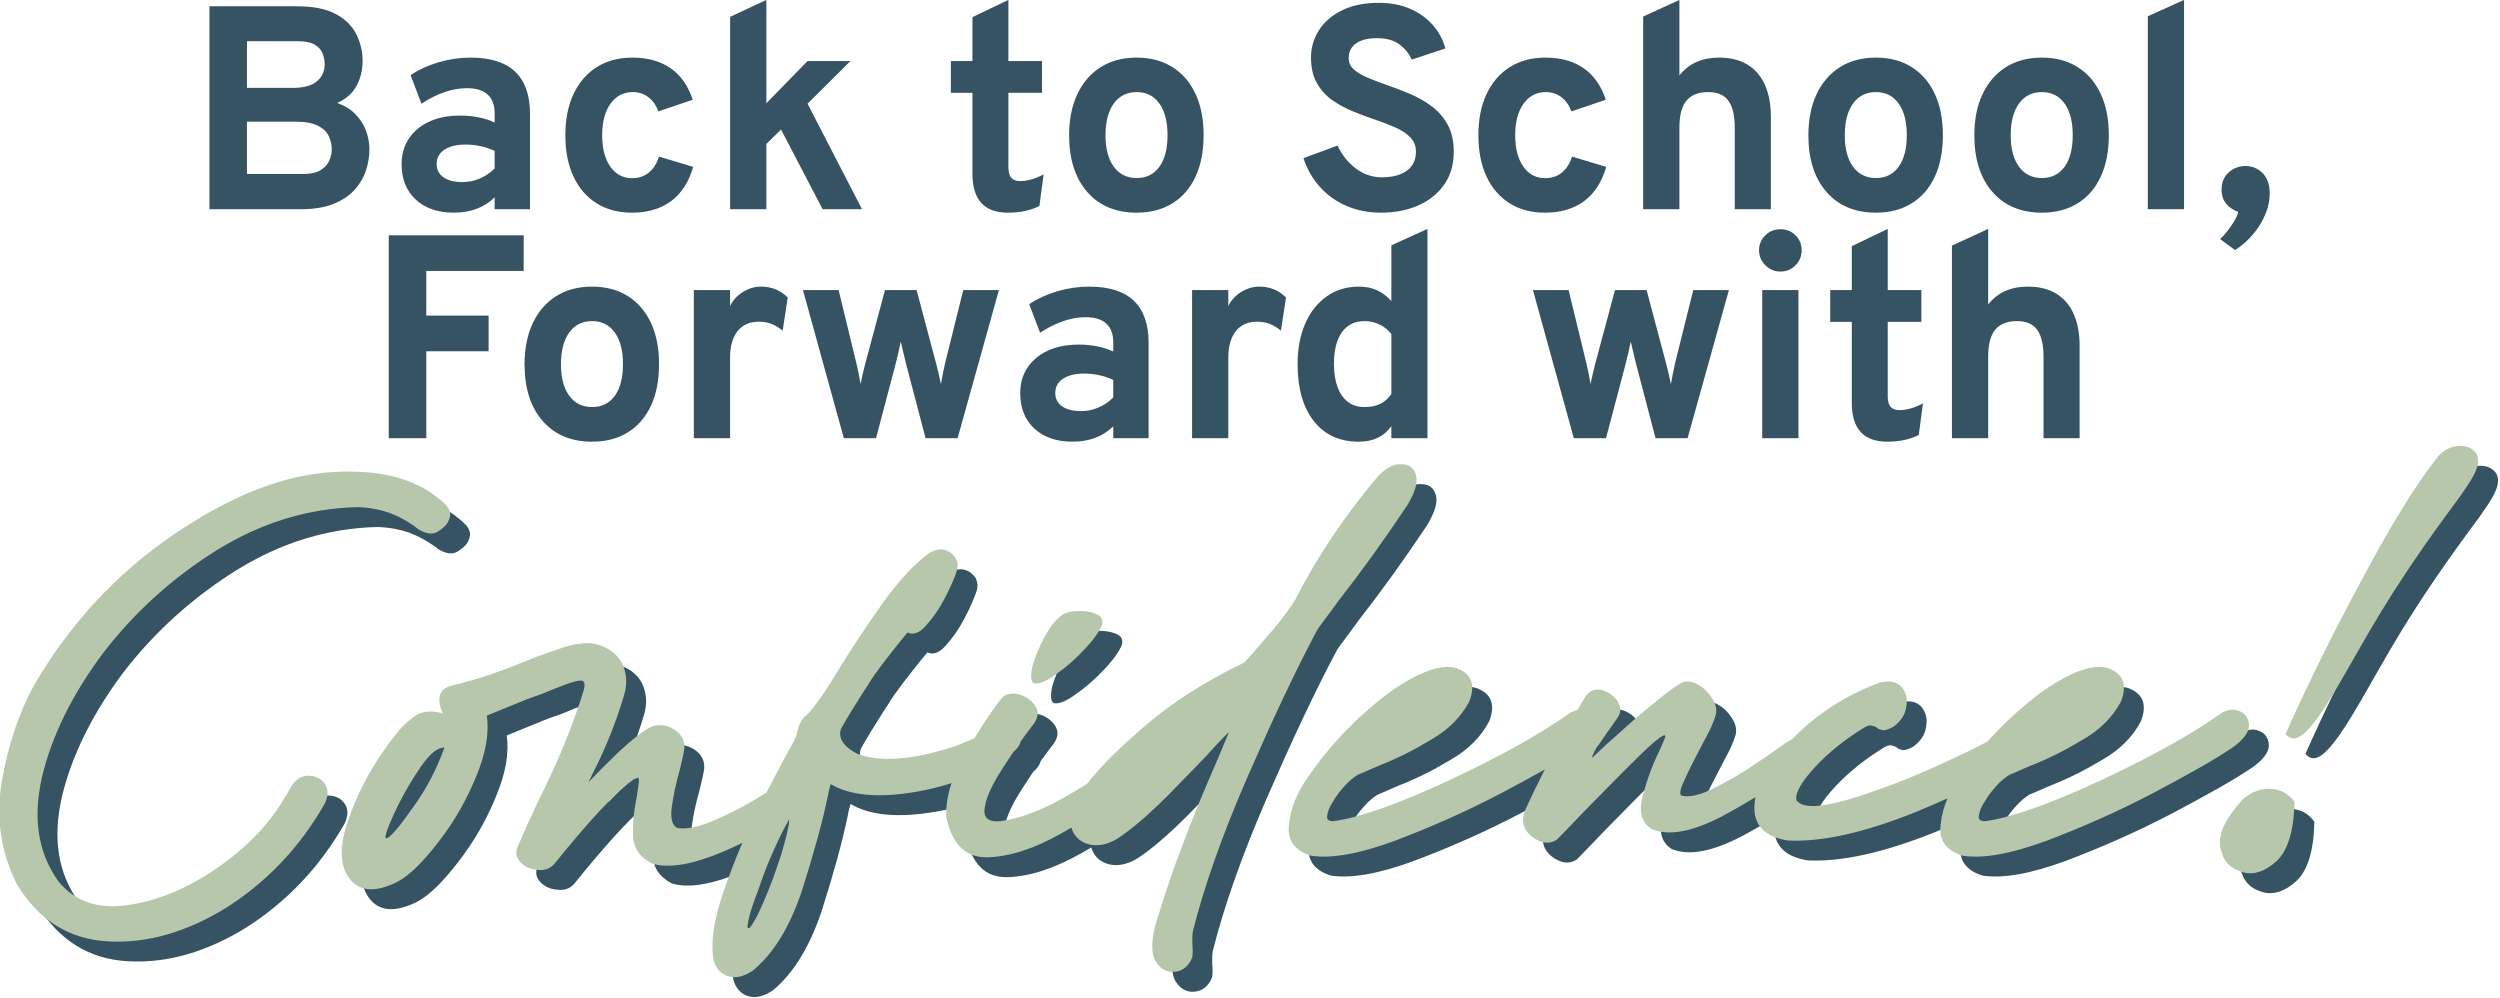
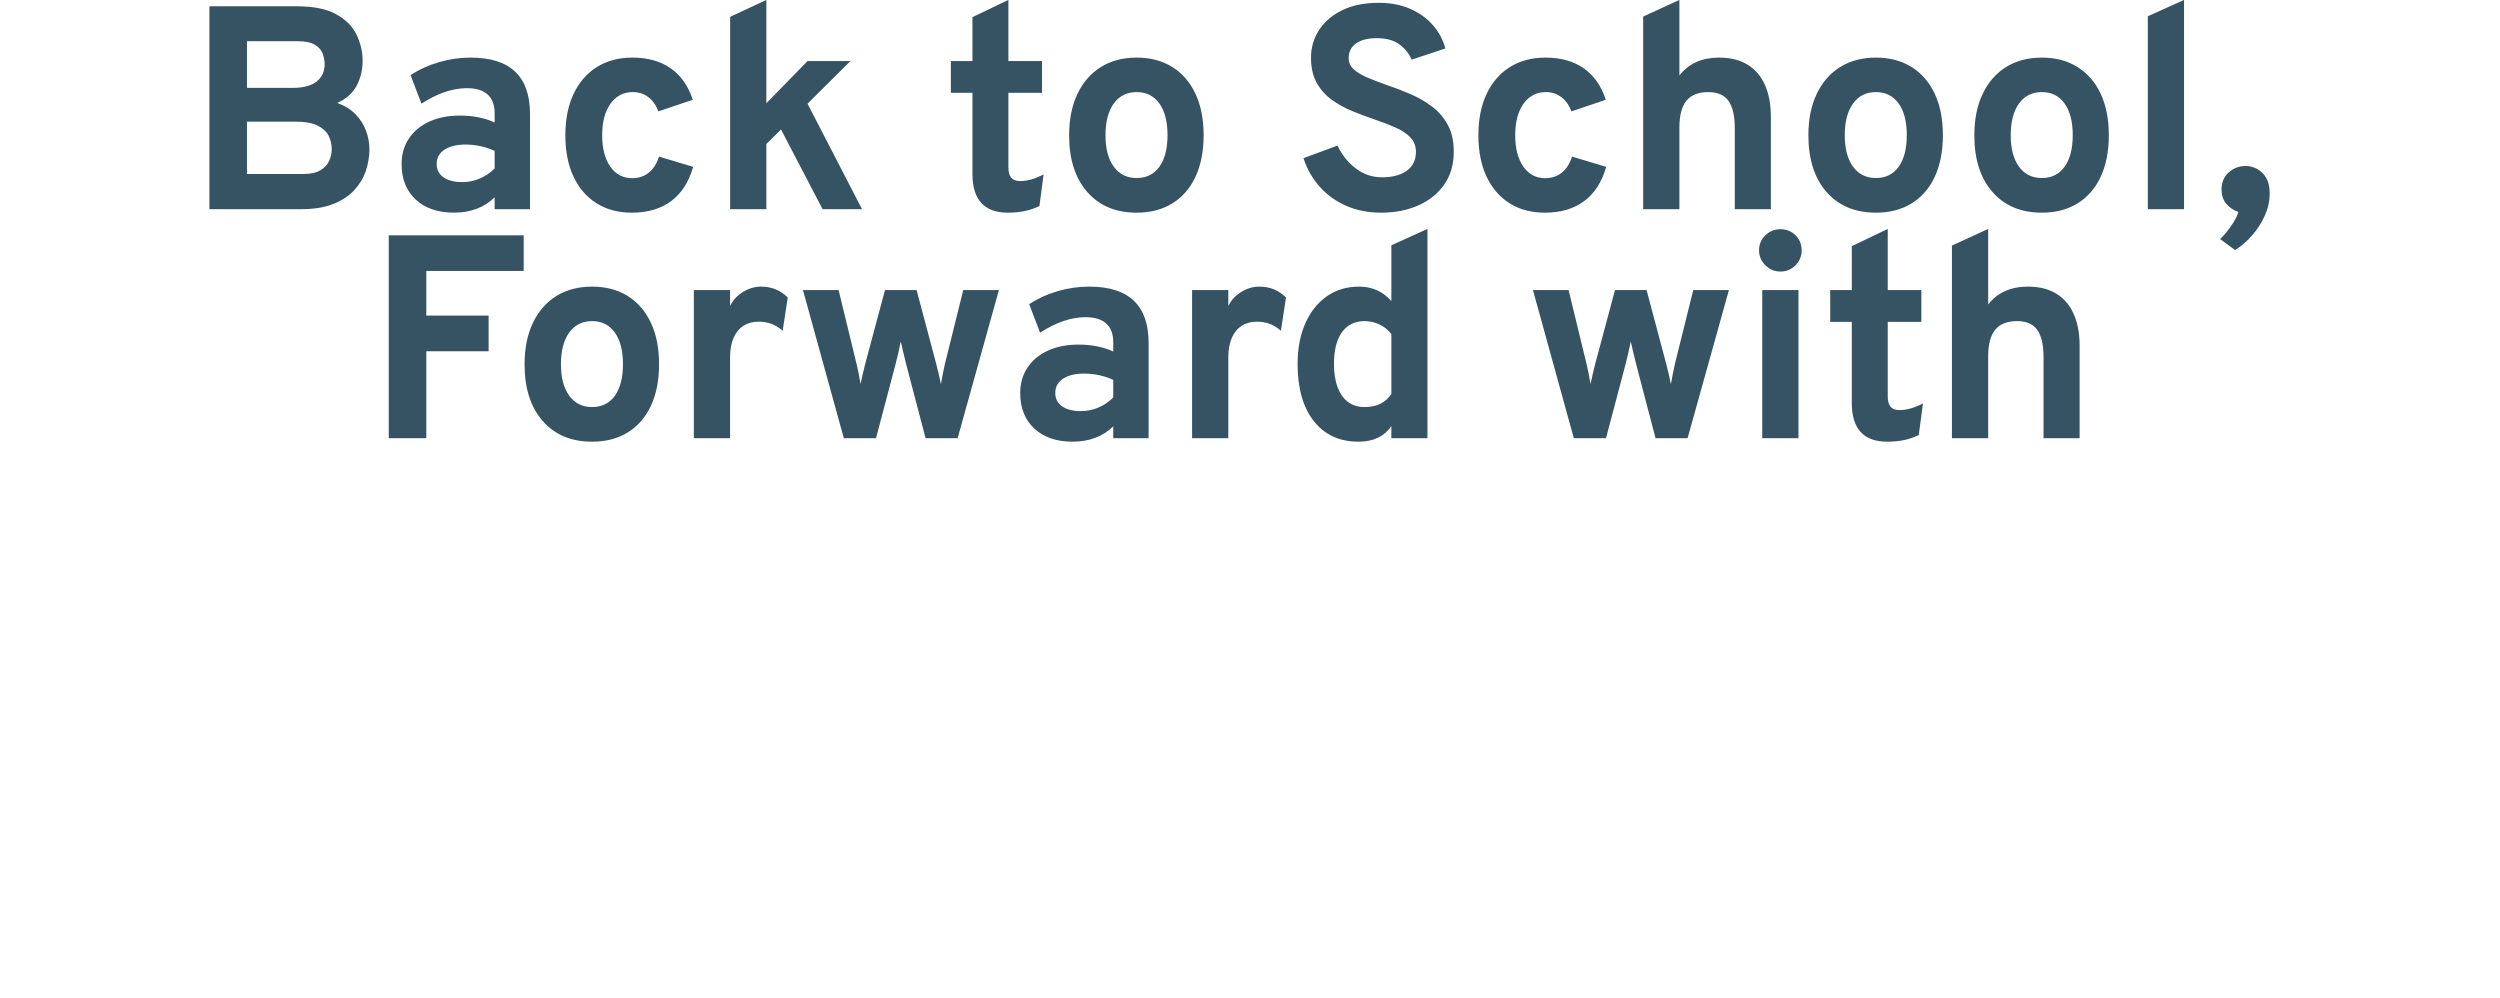
<svg xmlns="http://www.w3.org/2000/svg" width="100%" height="100%" viewBox="0 0 884 353" version="1.1" xml:space="preserve" style="fill-rule:evenodd;clip-rule:evenodd;stroke-linejoin:round;stroke-miterlimit:2;">
  <g transform="matrix(1,0,0,1,-155.01,-164.131)">
    <g transform="matrix(1.757,0,0,1.757,-709.818,-661.864)">
      <g transform="matrix(1,0,0,1,47.414,44.087)">
        <path d="M486.951,468.13L486.951,427.297L504.568,427.297C507.893,427.297 510.518,427.827 512.443,428.886C514.368,429.946 515.738,431.317 516.555,432.999C517.372,434.681 517.78,436.436 517.78,438.263C517.78,440.091 517.381,441.759 516.584,443.266C515.787,444.773 514.484,445.934 512.676,446.751C514.154,447.276 515.374,448.029 516.336,449.011C517.299,449.993 518.009,451.102 518.465,452.336C518.922,453.571 519.151,454.82 519.151,456.084C519.151,457.523 518.913,458.957 518.436,460.386C517.96,461.816 517.187,463.113 516.118,464.28C515.048,465.447 513.634,466.38 511.874,467.08C510.114,467.78 507.951,468.13 505.384,468.13L486.951,468.13ZM494.505,443.718L503.634,443.718C505.851,443.718 507.489,443.285 508.549,442.42C509.609,441.554 510.138,440.402 510.138,438.963C510.138,438.225 510.002,437.5 509.73,436.791C509.458,436.081 508.933,435.493 508.155,435.026C507.377,434.559 506.23,434.326 504.713,434.326L494.505,434.326L494.505,443.718ZM494.505,461.043L505.88,461.043C507.338,461.043 508.481,460.79 509.307,460.284C510.134,459.779 510.717,459.142 511.057,458.374C511.397,457.606 511.568,456.843 511.568,456.084C511.568,455.151 511.368,454.261 510.97,453.416C510.571,452.57 509.842,451.875 508.782,451.33C507.722,450.786 506.191,450.513 504.188,450.513L494.505,450.513L494.505,461.043ZM536.184,468.83C532.937,468.83 530.365,467.95 528.47,466.191C526.574,464.431 525.626,462.044 525.626,459.03C525.626,457.086 526.117,455.379 527.099,453.911C528.081,452.443 529.452,451.306 531.211,450.499C532.971,449.692 535.027,449.288 537.38,449.288C538.683,449.288 539.942,449.41 541.157,449.653C542.372,449.896 543.437,450.241 544.351,450.688L544.351,448.822C544.351,447.15 543.879,445.891 542.936,445.045C541.993,444.199 540.608,443.776 538.78,443.776C537.322,443.776 535.824,444.038 534.288,444.563C532.752,445.088 531.197,445.866 529.622,446.897L527.434,441.151C529.145,440.023 531.051,439.153 533.151,438.541C535.251,437.928 537.37,437.622 539.509,437.622C543.515,437.622 546.509,438.57 548.493,440.466C550.476,442.361 551.468,445.186 551.468,448.938L551.468,468.13L544.351,468.13L544.351,465.738C543.34,466.75 542.139,467.518 540.749,468.043C539.359,468.568 537.837,468.83 536.184,468.83ZM537.876,462.676C539.081,462.676 540.243,462.438 541.361,461.961C542.479,461.485 543.476,460.809 544.351,459.934L544.351,456.405C543.515,455.997 542.586,455.681 541.565,455.457C540.545,455.234 539.529,455.122 538.518,455.122C536.709,455.122 535.285,455.467 534.245,456.157C533.204,456.848 532.684,457.805 532.684,459.03C532.684,460.177 533.141,461.072 534.055,461.713C534.969,462.355 536.243,462.676 537.876,462.676ZM571.972,468.83C569.23,468.83 566.858,468.198 564.855,466.934C562.852,465.67 561.306,463.877 560.218,461.553C559.129,459.229 558.584,456.463 558.584,453.255C558.584,450.047 559.134,447.276 560.232,444.943C561.331,442.609 562.891,440.806 564.913,439.532C566.936,438.259 569.318,437.622 572.059,437.622C575.151,437.622 577.722,438.336 579.774,439.766C581.825,441.195 583.308,443.309 584.222,446.109L577.309,448.443C576.843,447.198 576.162,446.241 575.268,445.57C574.373,444.899 573.343,444.563 572.176,444.563C570.29,444.563 568.788,445.341 567.67,446.897C566.552,448.452 565.993,450.572 565.993,453.255C565.993,455.9 566.537,458 567.626,459.555C568.715,461.111 570.183,461.888 572.03,461.888C573.333,461.888 574.446,461.519 575.37,460.78C576.293,460.041 576.979,458.962 577.426,457.543L584.309,459.613C583.434,462.666 581.952,464.966 579.861,466.511C577.771,468.057 575.141,468.83 571.972,468.83ZM591.747,468.13L591.747,429.426L599.038,426.013L599.038,446.809L607.322,438.322L615.955,438.322L607.322,446.897L618.288,468.13L610.355,468.13L601.984,452.088L599.038,455.005L599.038,468.13L591.747,468.13ZM647.63,468.83C645.258,468.83 643.479,468.179 642.293,466.876C641.106,465.573 640.513,463.629 640.513,461.043L640.513,444.709L636.168,444.709L636.168,438.322L640.513,438.322L640.513,429.484L647.747,426.013L647.747,438.322L654.513,438.322L654.513,444.709L647.747,444.709L647.747,459.73C647.747,460.663 647.936,461.354 648.315,461.801C648.695,462.248 649.293,462.472 650.109,462.472C651.548,462.472 653.123,462.025 654.834,461.13L653.988,467.488C653.094,467.936 652.122,468.271 651.072,468.495C650.022,468.718 648.874,468.83 647.63,468.83ZM673.559,468.83C669.359,468.83 666.044,467.44 663.613,464.659C661.183,461.879 659.968,458.077 659.968,453.255C659.968,450.066 660.522,447.3 661.63,444.957C662.738,442.614 664.309,440.806 666.34,439.532C668.372,438.259 670.779,437.622 673.559,437.622C676.32,437.622 678.712,438.254 680.734,439.518C682.756,440.782 684.312,442.58 685.401,444.913C686.49,447.247 687.034,450.018 687.034,453.226C687.034,456.454 686.495,459.234 685.415,461.568C684.336,463.901 682.786,465.695 680.763,466.949C678.741,468.203 676.34,468.83 673.559,468.83ZM673.559,461.859C675.523,461.859 677.049,461.101 678.138,459.584C679.227,458.068 679.772,455.948 679.772,453.226C679.772,450.504 679.222,448.379 678.124,446.853C677.025,445.327 675.504,444.563 673.559,444.563C671.595,444.563 670.059,445.332 668.951,446.868C667.843,448.404 667.288,450.533 667.288,453.255C667.288,455.938 667.843,458.043 668.951,459.57C670.059,461.096 671.595,461.859 673.559,461.859ZM722.763,468.83C720.216,468.83 717.902,468.383 715.822,467.488C713.741,466.594 711.957,465.325 710.47,463.682C708.982,462.039 707.869,460.1 707.13,457.863L713.984,455.326C714.859,457.193 716.079,458.724 717.645,459.92C719.21,461.116 720.974,461.713 722.938,461.713C725.019,461.713 726.677,461.276 727.911,460.401C729.146,459.526 729.763,458.252 729.763,456.58C729.763,455.433 729.399,454.475 728.67,453.707C727.94,452.939 726.959,452.278 725.724,451.724C724.489,451.17 723.094,450.63 721.538,450.105C720.041,449.6 718.534,449.036 717.018,448.413C715.501,447.791 714.111,447.028 712.847,446.124C711.583,445.22 710.567,444.077 709.799,442.697C709.031,441.316 708.647,439.625 708.647,437.622C708.647,435.619 709.181,433.782 710.251,432.109C711.32,430.437 712.871,429.1 714.903,428.099C716.935,427.098 719.399,426.597 722.297,426.597C724.669,426.597 726.774,427 728.611,427.807C730.449,428.614 731.97,429.708 733.176,431.088C734.381,432.469 735.218,434.034 735.684,435.784L728.918,438.03C728.373,436.805 727.542,435.779 726.424,434.953C725.306,434.127 723.794,433.713 721.888,433.713C720.099,433.713 718.709,434.063 717.718,434.763C716.726,435.463 716.23,436.455 716.23,437.738C716.23,438.613 716.565,439.357 717.236,439.97C717.907,440.582 718.811,441.132 719.949,441.618C721.086,442.104 722.374,442.6 723.813,443.105C725.427,443.65 727.036,444.267 728.64,444.957C730.245,445.648 731.703,446.488 733.015,447.48C734.328,448.472 735.383,449.702 736.18,451.17C736.977,452.638 737.376,454.432 737.376,456.551C737.376,459.157 736.729,461.373 735.436,463.201C734.143,465.029 732.398,466.424 730.201,467.386C728.004,468.349 725.524,468.83 722.763,468.83ZM755.722,468.83C752.98,468.83 750.608,468.198 748.605,466.934C746.602,465.67 745.056,463.877 743.968,461.553C742.879,459.229 742.334,456.463 742.334,453.255C742.334,450.047 742.884,447.276 743.982,444.943C745.081,442.609 746.641,440.806 748.663,439.532C750.686,438.259 753.068,437.622 755.809,437.622C758.901,437.622 761.472,438.336 763.524,439.766C765.575,441.195 767.058,443.309 767.972,446.109L761.059,448.443C760.593,447.198 759.912,446.241 759.018,445.57C758.123,444.899 757.093,444.563 755.926,444.563C754.04,444.563 752.538,445.341 751.42,446.897C750.302,448.452 749.743,450.572 749.743,453.255C749.743,455.9 750.287,458 751.376,459.555C752.465,461.111 753.933,461.888 755.78,461.888C757.083,461.888 758.196,461.519 759.12,460.78C760.043,460.041 760.729,458.962 761.176,457.543L768.059,459.613C767.184,462.666 765.702,464.966 763.611,466.511C761.521,468.057 758.891,468.83 755.722,468.83ZM775.497,468.13L775.497,429.368L782.788,426.013L782.788,441.209C783.741,440.004 784.884,439.104 786.215,438.511C787.547,437.918 789.069,437.622 790.78,437.622C793.074,437.622 794.995,438.103 796.54,439.066C798.086,440.028 799.248,441.399 800.026,443.178C800.804,444.957 801.193,447.082 801.193,449.551L801.193,468.13L793.93,468.13L793.93,451.797C793.93,449.347 793.512,447.529 792.676,446.343C791.84,445.157 790.479,444.563 788.593,444.563C786.609,444.563 785.146,445.142 784.203,446.299C783.26,447.456 782.788,449.25 782.788,451.68L782.788,468.13L775.497,468.13ZM822.338,468.83C818.138,468.83 814.823,467.44 812.393,464.659C809.962,461.879 808.747,458.077 808.747,453.255C808.747,450.066 809.301,447.3 810.409,444.957C811.518,442.614 813.088,440.806 815.12,439.532C817.152,438.259 819.558,437.622 822.338,437.622C825.099,437.622 827.491,438.254 829.513,439.518C831.536,440.782 833.091,442.58 834.18,444.913C835.269,447.247 835.813,450.018 835.813,453.226C835.813,456.454 835.274,459.234 834.195,461.568C833.115,463.901 831.565,465.695 829.543,466.949C827.52,468.203 825.119,468.83 822.338,468.83ZM822.338,461.859C824.302,461.859 825.829,461.101 826.918,459.584C828.006,458.068 828.551,455.948 828.551,453.226C828.551,450.504 828.002,448.379 826.903,446.853C825.804,445.327 824.283,444.563 822.338,444.563C820.374,444.563 818.838,445.332 817.73,446.868C816.622,448.404 816.068,450.533 816.068,453.255C816.068,455.938 816.622,458.043 817.73,459.57C818.838,461.096 820.374,461.859 822.338,461.859ZM855.734,468.83C851.534,468.83 848.219,467.44 845.788,464.659C843.358,461.879 842.143,458.077 842.143,453.255C842.143,450.066 842.697,447.3 843.805,444.957C844.913,442.614 846.484,440.806 848.515,439.532C850.547,438.259 852.954,437.622 855.734,437.622C858.495,437.622 860.887,438.254 862.909,439.518C864.931,440.782 866.487,442.58 867.576,444.913C868.665,447.247 869.209,450.018 869.209,453.226C869.209,456.454 868.67,459.234 867.59,461.568C866.511,463.901 864.961,465.695 862.938,466.949C860.916,468.203 858.515,468.83 855.734,468.83ZM855.734,461.859C857.698,461.859 859.224,461.101 860.313,459.584C861.402,458.068 861.947,455.948 861.947,453.226C861.947,450.504 861.397,448.379 860.299,446.853C859.2,445.327 857.679,444.563 855.734,444.563C853.77,444.563 852.234,445.332 851.126,446.868C850.018,448.404 849.463,450.533 849.463,453.255C849.463,455.938 850.018,458.043 851.126,459.57C852.234,461.096 853.77,461.859 855.734,461.859ZM877.055,468.13L877.055,429.309L884.347,426.013L884.347,468.13L877.055,468.13ZM894.613,476.355L891.609,474.138C891.959,473.827 892.382,473.37 892.878,472.768C893.374,472.165 893.85,471.499 894.307,470.77C894.764,470.041 895.09,469.345 895.284,468.684C894.312,468.354 893.505,467.814 892.863,467.066C892.222,466.317 891.901,465.35 891.901,464.163C891.901,462.725 892.382,461.577 893.345,460.722C894.307,459.866 895.42,459.438 896.684,459.438C898.026,459.438 899.178,459.91 900.14,460.853C901.103,461.796 901.584,463.162 901.584,464.951C901.584,466.468 901.259,467.955 900.607,469.413C899.956,470.872 899.1,472.204 898.04,473.409C896.981,474.615 895.838,475.597 894.613,476.355ZM523.045,514.221L523.045,473.387L550.199,473.387L550.199,480.562L530.599,480.562L530.599,489.546L543.14,489.546L543.14,496.721L530.599,496.721L530.599,514.221L523.045,514.221ZM563.965,514.921C559.765,514.921 556.45,513.53 554.02,510.75C551.589,507.969 550.374,504.168 550.374,499.346C550.374,496.157 550.928,493.391 552.036,491.048C553.145,488.705 554.715,486.896 556.747,485.623C558.779,484.349 561.185,483.712 563.965,483.712C566.727,483.712 569.118,484.344 571.14,485.608C573.163,486.872 574.718,488.671 575.807,491.004C576.896,493.337 577.44,496.108 577.44,499.317C577.44,502.544 576.901,505.325 575.822,507.658C574.743,509.992 573.192,511.785 571.17,513.039C569.147,514.294 566.746,514.921 563.965,514.921ZM563.965,507.95C565.929,507.95 567.456,507.192 568.545,505.675C569.634,504.158 570.178,502.039 570.178,499.317C570.178,496.594 569.629,494.47 568.53,492.944C567.431,491.417 565.91,490.654 563.965,490.654C562.002,490.654 560.465,491.422 559.357,492.958C558.249,494.494 557.695,496.623 557.695,499.346C557.695,502.029 558.249,504.134 559.357,505.66C560.465,507.187 562.002,507.95 563.965,507.95ZM584.44,514.221L584.44,484.412L591.732,484.412L591.732,487.621C592.277,486.473 593.132,485.535 594.299,484.806C595.465,484.077 596.69,483.712 597.974,483.712C600.093,483.712 601.882,484.442 603.34,485.9L602.32,492.579C601.522,491.918 600.745,491.451 599.986,491.179C599.228,490.907 598.392,490.771 597.478,490.771C596.272,490.771 595.242,491.053 594.386,491.617C593.531,492.18 592.874,492.997 592.418,494.067C591.961,495.136 591.732,496.419 591.732,497.917L591.732,514.221L584.44,514.221ZM614.628,514.221L606.403,484.412L613.578,484.412L617.195,499.317C617.331,499.842 617.472,500.478 617.618,501.227C617.763,501.976 617.885,502.671 617.982,503.312C618.118,502.69 618.274,502 618.449,501.242C618.624,500.483 618.779,499.842 618.915,499.317L622.911,484.412L629.27,484.412L633.236,499.317C633.372,499.861 633.533,500.512 633.718,501.271C633.902,502.029 634.053,502.719 634.17,503.342L634.549,501.271C634.685,500.532 634.821,499.88 634.957,499.317L638.661,484.412L645.836,484.412L637.524,514.221L631.078,514.221L627.17,499.317C627.034,498.772 626.859,498.053 626.645,497.158C626.431,496.264 626.246,495.467 626.09,494.767C625.954,495.467 625.779,496.264 625.565,497.158C625.352,498.053 625.177,498.772 625.04,499.317L621.103,514.221L614.628,514.221ZM660.682,514.921C657.435,514.921 654.863,514.041 652.968,512.281C651.072,510.521 650.124,508.135 650.124,505.121C650.124,503.176 650.615,501.47 651.597,500.002C652.579,498.534 653.949,497.396 655.709,496.589C657.469,495.783 659.525,495.379 661.878,495.379C663.181,495.379 664.44,495.501 665.655,495.744C666.87,495.987 667.935,496.332 668.849,496.779L668.849,494.912C668.849,493.24 668.377,491.981 667.434,491.135C666.491,490.289 665.106,489.867 663.278,489.867C661.82,489.867 660.322,490.129 658.786,490.654C657.25,491.179 655.695,491.957 654.12,492.987L651.932,487.242C653.643,486.114 655.549,485.244 657.649,484.631C659.749,484.019 661.868,483.712 664.007,483.712C668.013,483.712 671.007,484.66 672.99,486.556C674.974,488.452 675.965,491.276 675.965,495.029L675.965,514.221L668.849,514.221L668.849,511.829C667.838,512.84 666.637,513.608 665.247,514.133C663.856,514.658 662.335,514.921 660.682,514.921ZM662.374,508.767C663.579,508.767 664.741,508.528 665.859,508.052C666.977,507.576 667.974,506.9 668.849,506.025L668.849,502.496C668.013,502.087 667.084,501.771 666.063,501.548C665.043,501.324 664.027,501.212 663.015,501.212C661.207,501.212 659.783,501.558 658.743,502.248C657.702,502.938 657.182,503.896 657.182,505.121C657.182,506.268 657.639,507.162 658.553,507.804C659.467,508.446 660.74,508.767 662.374,508.767ZM684.715,514.221L684.715,484.412L692.007,484.412L692.007,487.621C692.552,486.473 693.407,485.535 694.574,484.806C695.74,484.077 696.965,483.712 698.249,483.712C700.368,483.712 702.157,484.442 703.615,485.9L702.595,492.579C701.797,491.918 701.02,491.451 700.261,491.179C699.503,490.907 698.667,490.771 697.753,490.771C696.547,490.771 695.517,491.053 694.661,491.617C693.806,492.18 693.149,492.997 692.693,494.067C692.236,495.136 692.007,496.419 692.007,497.917L692.007,514.221L684.715,514.221ZM718.228,514.921C714.397,514.921 711.393,513.54 709.215,510.779C707.038,508.018 705.949,504.187 705.949,499.287C705.949,496.176 706.464,493.454 707.495,491.121C708.525,488.787 709.969,486.969 711.826,485.667C713.683,484.364 715.846,483.712 718.315,483.712C720.96,483.712 723.128,484.685 724.82,486.629L724.82,475.4L732.082,472.104L732.082,514.221L724.82,514.221L724.82,511.771C723.381,513.871 721.184,514.921 718.228,514.921ZM719.424,507.95C720.668,507.95 721.728,507.731 722.603,507.294C723.478,506.856 724.217,506.2 724.82,505.325L724.82,493.279C724.217,492.462 723.434,491.821 722.472,491.354C721.509,490.887 720.493,490.654 719.424,490.654C717.46,490.654 715.943,491.398 714.874,492.885C713.804,494.373 713.27,496.507 713.27,499.287C713.27,501.115 713.513,502.676 713.999,503.969C714.485,505.262 715.185,506.248 716.099,506.929C717.013,507.61 718.121,507.95 719.424,507.95ZM761.54,514.221L753.315,484.412L760.49,484.412L764.107,499.317C764.243,499.842 764.384,500.478 764.53,501.227C764.676,501.976 764.797,502.671 764.895,503.312C765.031,502.69 765.186,502 765.361,501.242C765.536,500.483 765.692,499.842 765.828,499.317L769.824,484.412L776.182,484.412L780.149,499.317C780.285,499.861 780.445,500.512 780.63,501.271C780.815,502.029 780.965,502.719 781.082,503.342L781.461,501.271C781.597,500.532 781.734,499.88 781.87,499.317L785.574,484.412L792.749,484.412L784.436,514.221L777.99,514.221L774.082,499.317C773.946,498.772 773.771,498.053 773.557,497.158C773.343,496.264 773.159,495.467 773.003,494.767C772.867,495.467 772.692,496.264 772.478,497.158C772.264,498.053 772.089,498.772 771.953,499.317L768.015,514.221L761.54,514.221ZM799.457,514.221L799.457,484.412L806.749,484.412L806.749,514.221L799.457,514.221ZM803.103,480.679C801.936,480.679 800.93,480.256 800.084,479.41C799.238,478.564 798.815,477.558 798.815,476.392C798.815,475.225 799.234,474.228 800.07,473.402C800.906,472.576 801.917,472.162 803.103,472.162C804.328,472.162 805.349,472.571 806.165,473.387C806.982,474.204 807.39,475.205 807.39,476.392C807.39,477.578 806.977,478.589 806.151,479.425C805.324,480.261 804.309,480.679 803.103,480.679ZM824.599,514.921C822.227,514.921 820.447,514.269 819.261,512.967C818.075,511.664 817.482,509.719 817.482,507.133L817.482,490.8L813.136,490.8L813.136,484.412L817.482,484.412L817.482,475.575L824.715,472.104L824.715,484.412L831.482,484.412L831.482,490.8L824.715,490.8L824.715,505.821C824.715,506.754 824.905,507.444 825.284,507.892C825.663,508.339 826.261,508.562 827.078,508.562C828.517,508.562 830.092,508.115 831.803,507.221L830.957,513.579C830.063,514.026 829.09,514.362 828.04,514.585C826.99,514.809 825.843,514.921 824.599,514.921ZM837.636,514.221L837.636,475.458L844.928,472.104L844.928,487.3C845.881,486.094 847.023,485.195 848.355,484.602C849.687,484.009 851.209,483.712 852.92,483.712C855.214,483.712 857.134,484.194 858.68,485.156C860.226,486.119 861.388,487.489 862.165,489.269C862.943,491.048 863.332,493.172 863.332,495.642L863.332,514.221L856.07,514.221L856.07,497.887C856.07,495.437 855.652,493.619 854.815,492.433C853.979,491.247 852.618,490.654 850.732,490.654C848.749,490.654 847.286,491.233 846.343,492.389C845.399,493.546 844.928,495.34 844.928,497.771L844.928,514.221L837.636,514.221Z" style="fill:rgb(53,83,98);" />
      </g>
      <g transform="matrix(1.803,0,0,1.803,-500.631,-350.557)">
-         <path d="M635.744,551.471C635.059,551.805 634.359,552.127 633.645,552.436C630.203,553.895 627.52,554.361 625.653,553.778C624.311,553.078 623.611,552.086 623.553,550.745C623.495,549.403 623.611,548.003 623.903,546.661C624.02,545.903 624.136,545.261 624.195,544.678C624.195,544.445 624.195,544.27 624.136,544.211C624.02,544.211 623.845,544.27 623.611,544.386C621.57,545.845 618.653,548.995 614.745,553.836C614.278,554.361 613.636,554.595 612.878,554.478C612.12,554.42 611.536,554.186 611.011,553.661C610.545,553.195 610.37,552.611 610.661,551.911C611.361,550.278 612.178,548.47 613.053,546.603C615.211,542.345 616.845,538.32 618.011,534.528C618.245,533.711 618.128,533.303 617.661,533.361C617.136,533.361 616.203,533.711 614.861,534.236L613.286,534.878C612.061,535.286 610.895,535.753 609.786,536.22L607.22,537.27C607.511,539.253 607.103,541.528 605.995,544.153C604.945,546.72 603.545,549.17 601.853,551.328C600.161,553.545 598.645,555.061 597.245,555.82C594.911,556.986 593.161,556.928 592.053,555.645C590.945,554.42 590.711,552.436 591.47,549.811C592.695,545.845 594.678,542.286 597.303,539.078C597.886,538.32 598.586,537.736 599.345,537.211C600.161,536.745 601.153,536.686 602.32,537.036C601.97,536.278 601.853,535.636 601.97,535.053C602.086,534.47 602.611,534.061 603.428,533.886C605.878,533.303 608.386,532.486 611.07,531.378C612.761,530.678 614.278,530.153 615.678,529.686C617.078,529.22 618.245,529.103 619.12,529.22C620.695,529.57 621.745,530.328 622.328,531.436C622.853,532.545 622.911,533.711 622.561,534.936C621.628,538.086 620.403,541.12 618.945,543.92C618.828,544.211 618.711,544.445 618.536,544.736C619.47,543.745 620.636,542.578 622.036,541.236C623.495,539.895 624.661,538.961 625.595,538.495C626.47,538.203 627.345,538.32 628.103,538.786C628.92,539.311 629.328,540.011 629.27,540.945C629.211,541.528 628.978,542.345 628.745,543.395C628.336,544.795 628.045,546.195 627.87,547.478C627.695,548.761 627.928,549.578 628.511,549.811C629.561,549.986 630.961,549.695 632.77,548.878C634.578,548.12 636.27,547.186 637.903,546.195C638.089,546.077 638.269,545.964 638.442,545.855C639.643,543.518 640.65,541.618 641.461,540.186C641.695,539.72 641.87,539.253 641.928,538.845C642.045,538.553 642.103,538.203 642.278,537.97C642.395,537.678 642.628,537.445 642.92,537.211C643.561,536.628 644.786,534.936 646.536,532.078C647.995,529.628 649.686,527.178 651.436,524.67C653.245,522.161 654.936,520.353 656.511,519.186C657.153,518.778 657.795,518.603 658.32,518.778C658.845,518.895 659.253,519.245 659.545,519.653C659.778,520.12 659.836,520.528 659.72,520.995C659.428,521.928 658.961,522.978 658.32,524.203C657.678,525.428 656.978,526.42 656.22,527.236C655.52,528.053 654.82,528.286 654.178,527.995C652.953,529.453 652.078,530.62 651.436,531.436C650.795,532.311 650.211,533.07 649.745,533.886C649.22,534.645 648.636,535.636 647.82,536.92C647.528,537.445 647.178,537.97 646.828,538.611C646.595,539.02 646.595,539.545 646.886,540.128C647.236,540.653 647.761,541.12 648.578,541.528C650.561,542.286 653.245,542.286 656.511,541.528C658.504,541.057 660.226,540.474 661.665,539.764C662.84,537.859 663.834,536.376 664.678,535.345C665.145,534.82 665.728,534.703 666.545,534.878C667.303,535.053 667.886,535.461 668.353,536.045C668.82,536.686 668.82,537.328 668.353,538.086C667.824,538.76 667.314,539.444 666.82,540.137C666.722,540.555 666.448,540.939 665.998,541.322C665.588,541.928 665.188,542.541 664.795,543.161C663.686,544.853 662.986,546.311 662.811,547.478C662.578,548.645 663.161,549.17 664.561,549.053C666.661,548.761 669.053,547.886 671.62,546.428C672.511,545.922 673.374,545.408 674.211,544.888C675.881,542.76 678.195,540.528 681.011,538.145C684.103,535.52 687.72,533.303 691.803,531.32C692.853,530.153 693.903,528.928 695.011,527.645C696.12,526.303 696.936,525.195 697.461,524.32C700.028,519.303 703.178,514.695 706.795,510.436C707.67,509.561 708.486,509.153 709.303,509.211C710.178,509.211 710.703,509.62 710.936,510.436C711.17,511.253 710.82,512.361 709.945,513.82C707.378,517.67 704.811,521.228 702.303,524.436C701.778,525.136 701.253,525.895 700.67,526.653C700.378,527.061 700.086,527.411 699.853,527.82C697.403,532.428 694.836,537.911 692.036,544.328C689.236,550.803 687.253,556.461 686.028,561.361C685.97,561.711 685.97,562.178 685.97,562.703C686.028,563.345 686.028,563.811 685.97,564.22C685.62,565.153 684.978,565.736 684.103,565.853C683.228,565.97 682.47,565.62 681.945,564.803C681.361,563.928 681.361,562.47 681.886,560.486C683.053,556.753 684.045,553.778 684.92,551.62C685.736,549.403 686.67,547.07 687.778,544.503C688.42,543.045 689.178,541.236 690.053,539.136C689.995,539.136 689.528,539.603 688.711,540.478C687.311,542.053 685.445,543.92 683.228,546.195C680.953,548.47 679.028,550.103 677.453,551.095C676.286,551.736 675.178,551.911 674.186,551.561C673.308,551.251 672.75,550.667 672.472,549.768C672.114,549.979 671.752,550.187 671.386,550.395C668.295,552.145 665.553,553.02 663.103,553.078C660.653,553.136 659.136,551.62 658.495,548.528C658.464,547.348 658.664,546.102 659.095,544.799C657.799,545.219 656.45,545.547 655.053,545.786C650.911,546.486 647.761,546.195 645.603,544.911C645.486,545.32 645.37,545.728 645.311,546.136C644.67,549.228 643.678,552.786 642.395,556.811C641.053,560.836 639.245,563.811 636.911,565.736C635.92,566.378 635.045,566.611 634.228,566.378C633.411,566.145 632.828,565.561 632.536,564.57C632.186,562.645 632.536,560.078 633.645,556.928C634.28,555.09 634.972,553.271 635.744,551.471ZM596.136,550.92C596.603,550.686 597.536,549.578 598.878,547.653C600.395,545.611 601.62,543.278 602.495,540.828C601.736,540.828 600.92,541.47 599.928,542.87C598.995,544.211 598.12,545.67 597.303,547.303C596.02,549.986 595.611,551.211 596.136,550.92ZM636.445,560.02C636.27,560.836 636.27,561.128 636.561,560.953C636.97,560.486 637.553,559.436 638.195,557.861C638.895,556.286 639.478,554.595 640.061,552.845C640.586,551.095 640.936,549.753 640.995,548.82C640.353,549.87 639.77,551.153 639.128,552.553C638.486,554.011 637.961,555.411 637.495,556.811C636.97,558.153 636.62,559.203 636.445,560.02ZM725.317,543.28C723.88,544.093 722.235,544.983 720.386,545.961C716.478,548.003 712.511,549.753 708.486,551.27C704.52,552.728 701.428,553.253 699.211,552.903C697.345,552.32 696.528,551.153 696.761,549.403C696.936,547.595 697.636,545.961 698.745,544.328C701.311,540.536 704.52,537.211 708.253,534.47C711.578,532.195 714.028,531.436 715.603,532.02C717.178,532.661 717.586,533.886 716.886,535.695C715.953,537.445 714.553,538.845 712.628,539.953C710.703,541.12 708.836,542.053 706.911,542.811C706.036,543.161 705.22,543.57 704.461,543.861C703.995,544.153 703.47,544.561 703.003,545.086C702.478,545.67 702.011,546.253 701.661,546.895C701.253,547.478 701.078,548.003 701.02,548.47C700.961,548.878 701.195,549.053 701.72,549.053C704.695,548.645 708.953,547.128 714.611,544.503C720.211,541.878 724.761,539.37 728.203,536.92C728.466,536.788 728.716,536.699 728.955,536.65C729.262,536.122 729.575,535.59 729.895,535.053C730.361,534.47 730.945,534.236 731.645,534.411C732.345,534.586 732.928,534.995 733.395,535.578C733.803,536.22 733.861,536.803 733.511,537.386C733.103,537.97 732.695,538.611 732.286,539.136C731.82,539.836 731.411,540.42 731.061,540.886C730.77,541.411 730.595,541.761 730.595,541.995C731.178,541.411 732.111,540.536 733.511,539.311C734.853,538.086 736.253,536.861 737.653,535.753C739.053,534.586 740.103,533.828 740.745,533.536C741.27,533.361 741.853,533.478 742.436,533.828C743.078,534.178 743.545,534.645 743.953,535.286C744.361,535.87 744.536,536.511 744.42,537.095C744.303,537.561 744.07,538.145 743.72,538.903L742.436,541.353C741.795,542.578 741.27,543.628 740.861,544.561C740.395,545.495 740.336,546.078 740.57,546.195C741.445,546.428 742.67,546.136 744.303,545.32C745.936,544.503 747.511,543.57 749.028,542.52C750.603,541.47 751.653,540.711 752.295,540.245C752.295,540.245 752.353,540.186 752.411,540.186C752.585,540.06 752.755,539.963 752.92,539.894C755.649,537.095 758.884,534.995 762.678,533.595C763.786,533.303 764.603,533.478 765.128,534.061C765.653,534.703 765.828,535.403 765.653,536.336C765.536,537.211 765.011,537.911 764.253,538.495C763.728,538.786 763.378,538.903 763.086,538.903C762.795,538.845 762.561,538.786 762.386,538.611C762.211,538.495 762.036,538.436 761.803,538.378C761.628,538.32 761.395,538.378 761.045,538.553C758.945,539.836 757.078,541.295 755.503,542.986C753.928,544.678 753.228,545.961 753.403,546.72C754.045,547.595 755.97,547.595 759.295,546.603C762.561,545.611 766.003,544.328 769.62,542.636C771.608,541.738 773.314,540.911 774.729,540.164C776.601,538.063 778.698,536.156 780.995,534.47C784.32,532.195 786.77,531.436 788.345,532.02C789.92,532.661 790.328,533.886 789.628,535.695C788.695,537.445 787.295,538.845 785.37,539.953C783.445,541.12 781.578,542.053 779.653,542.811C778.778,543.161 777.961,543.57 777.203,543.861C776.736,544.153 776.211,544.561 775.745,545.086C775.22,545.67 774.753,546.253 774.403,546.895C773.995,547.478 773.82,548.003 773.761,548.47C773.703,548.878 773.936,549.053 774.461,549.053C777.436,548.645 781.695,547.128 787.353,544.503C792.953,541.878 797.503,539.37 800.945,536.92C801.761,536.511 802.461,536.511 803.045,536.861C803.628,537.153 803.92,537.736 803.92,538.436C803.861,539.195 803.278,539.953 802.17,540.77C800.128,542.17 797.095,543.861 793.128,545.961C789.22,548.003 785.253,549.753 781.228,551.27C777.261,552.728 774.17,553.253 771.953,552.903C770.086,552.32 769.27,551.153 769.503,549.403C769.601,548.391 769.863,547.433 770.27,546.5C769.114,547.018 767.906,547.538 766.645,548.061C761.103,550.278 756.378,551.386 752.47,551.211C750.195,550.861 748.97,549.811 748.736,548.12C748.679,547.546 748.709,546.959 748.828,546.36C747.623,547.106 746.37,547.827 745.061,548.528C741.795,550.22 739.17,550.745 737.245,549.928C736.078,549.17 735.786,547.945 736.253,546.195C736.72,544.445 737.303,542.811 738.061,541.295C738.353,540.653 738.586,540.128 738.761,539.661C738.82,539.253 738.411,539.486 737.42,540.303C736.486,541.12 735.32,542.286 733.92,543.686L729.836,547.828C728.32,549.403 727.27,550.511 726.686,551.095C726.161,551.445 725.578,551.561 724.878,551.328C724.236,551.095 723.653,550.686 723.245,550.103C722.836,549.461 722.778,548.761 723.07,547.945C723.752,546.425 724.502,544.872 725.317,543.28ZM592.87,513.995C587.386,514.111 582.136,515.686 577.12,518.778C572.161,521.87 567.903,525.72 564.403,530.27C560.961,534.878 558.686,539.486 557.578,544.095C556.528,548.703 557.111,552.611 559.445,555.82C561.253,557.978 563.703,558.853 566.911,558.445C570.061,558.036 573.27,556.811 576.478,554.711C579.686,552.611 582.311,550.103 584.236,547.128C584.411,546.778 584.645,546.428 584.878,546.078C585.053,545.728 585.286,545.378 585.52,544.97C586.045,544.27 586.686,543.92 587.503,543.978C588.261,544.036 588.845,544.386 589.195,544.97C589.545,545.553 589.545,546.311 589.078,547.186C586.336,551.97 582.72,555.761 578.286,558.62C573.795,561.42 569.361,562.703 564.986,562.47C560.611,562.236 557.228,560.136 554.778,556.111C552.97,552.495 552.386,548.645 553.086,544.62C553.786,540.595 554.953,537.036 556.645,533.945C560.611,527.12 565.803,521.461 572.22,517.086C578.636,512.711 584.586,510.378 590.011,510.086C595.495,509.736 599.695,510.903 602.553,513.645C603.136,514.228 603.253,514.811 603.02,515.336C602.845,515.92 602.378,516.328 601.736,516.736C601.153,517.086 600.453,516.97 599.636,516.503C598.528,515.628 597.42,515.045 596.37,514.636C595.378,514.286 594.211,514.053 592.87,513.995ZM668.12,531.786C668.411,530.795 668.82,529.686 669.461,528.52C670.045,527.411 670.745,526.536 671.445,526.011C671.795,525.778 672.378,525.603 673.136,525.603C673.895,525.545 674.595,525.661 675.178,525.895C675.82,526.128 676.053,526.536 675.878,527.178C675.586,527.878 674.945,528.811 673.953,529.861C672.903,530.97 671.853,531.903 670.745,532.661C669.636,533.478 668.82,533.77 668.295,533.653C667.945,533.478 667.886,532.836 668.12,531.786ZM808.003,539.311C810.57,533.536 813.486,527.703 816.636,521.87C819.786,515.978 822.528,511.486 824.978,508.395C825.62,507.636 826.436,507.228 827.253,507.17C828.128,507.111 828.77,507.345 829.236,507.928C829.645,508.511 829.586,509.328 829.003,510.436C828.536,511.311 827.953,512.128 827.37,512.945C824.045,517.436 820.836,521.928 817.453,527.703C813.311,534.761 809.928,541.761 808.003,539.311ZM800.711,551.853C800.478,550.395 801.353,548.703 803.22,546.603C804.211,545.786 805.203,545.378 806.311,545.436C807.42,545.495 808.353,545.961 808.995,546.895C808.936,550.161 808.236,552.378 806.953,553.545C805.67,554.711 804.328,555.12 803.103,554.711C801.761,554.303 800.945,553.428 800.711,551.853Z" style="fill:rgb(53,83,98);" />
-       </g>
+         </g>
      <g transform="matrix(1.803,0,0,1.803,-504.631,-354.557)">
-         <path d="M635.744,551.471C635.059,551.805 634.359,552.127 633.645,552.436C630.203,553.895 627.52,554.361 625.653,553.778C624.311,553.078 623.611,552.086 623.553,550.745C623.495,549.403 623.611,548.003 623.903,546.661C624.02,545.903 624.136,545.261 624.195,544.678C624.195,544.445 624.195,544.27 624.136,544.211C624.02,544.211 623.845,544.27 623.611,544.386C621.57,545.845 618.653,548.995 614.745,553.836C614.278,554.361 613.636,554.595 612.878,554.478C612.12,554.42 611.536,554.186 611.011,553.661C610.545,553.195 610.37,552.611 610.661,551.911C611.361,550.278 612.178,548.47 613.053,546.603C615.211,542.345 616.845,538.32 618.011,534.528C618.245,533.711 618.128,533.303 617.661,533.361C617.136,533.361 616.203,533.711 614.861,534.236L613.286,534.878C612.061,535.286 610.895,535.753 609.786,536.22L607.22,537.27C607.511,539.253 607.103,541.528 605.995,544.153C604.945,546.72 603.545,549.17 601.853,551.328C600.161,553.545 598.645,555.061 597.245,555.82C594.911,556.986 593.161,556.928 592.053,555.645C590.945,554.42 590.711,552.436 591.47,549.811C592.695,545.845 594.678,542.286 597.303,539.078C597.886,538.32 598.586,537.736 599.345,537.211C600.161,536.745 601.153,536.686 602.32,537.036C601.97,536.278 601.853,535.636 601.97,535.053C602.086,534.47 602.611,534.061 603.428,533.886C605.878,533.303 608.386,532.486 611.07,531.378C612.761,530.678 614.278,530.153 615.678,529.686C617.078,529.22 618.245,529.103 619.12,529.22C620.695,529.57 621.745,530.328 622.328,531.436C622.853,532.545 622.911,533.711 622.561,534.936C621.628,538.086 620.403,541.12 618.945,543.92C618.828,544.211 618.711,544.445 618.536,544.736C619.47,543.745 620.636,542.578 622.036,541.236C623.495,539.895 624.661,538.961 625.595,538.495C626.47,538.203 627.345,538.32 628.103,538.786C628.92,539.311 629.328,540.011 629.27,540.945C629.211,541.528 628.978,542.345 628.745,543.395C628.336,544.795 628.045,546.195 627.87,547.478C627.695,548.761 627.928,549.578 628.511,549.811C629.561,549.986 630.961,549.695 632.77,548.878C634.578,548.12 636.27,547.186 637.903,546.195C638.089,546.077 638.269,545.964 638.442,545.855C639.643,543.518 640.65,541.618 641.461,540.186C641.695,539.72 641.87,539.253 641.928,538.845C642.045,538.553 642.103,538.203 642.278,537.97C642.395,537.678 642.628,537.445 642.92,537.211C643.561,536.628 644.786,534.936 646.536,532.078C647.995,529.628 649.686,527.178 651.436,524.67C653.245,522.161 654.936,520.353 656.511,519.186C657.153,518.778 657.795,518.603 658.32,518.778C658.845,518.895 659.253,519.245 659.545,519.653C659.778,520.12 659.836,520.528 659.72,520.995C659.428,521.928 658.961,522.978 658.32,524.203C657.678,525.428 656.978,526.42 656.22,527.236C655.52,528.053 654.82,528.286 654.178,527.995C652.953,529.453 652.078,530.62 651.436,531.436C650.795,532.311 650.211,533.07 649.745,533.886C649.22,534.645 648.636,535.636 647.82,536.92C647.528,537.445 647.178,537.97 646.828,538.611C646.595,539.02 646.595,539.545 646.886,540.128C647.236,540.653 647.761,541.12 648.578,541.528C650.561,542.286 653.245,542.286 656.511,541.528C658.504,541.057 660.226,540.474 661.665,539.764C662.84,537.859 663.834,536.376 664.678,535.345C665.145,534.82 665.728,534.703 666.545,534.878C667.303,535.053 667.886,535.461 668.353,536.045C668.82,536.686 668.82,537.328 668.353,538.086C667.824,538.76 667.314,539.444 666.82,540.137C666.722,540.555 666.448,540.939 665.998,541.322C665.588,541.928 665.188,542.541 664.795,543.161C663.686,544.853 662.986,546.311 662.811,547.478C662.578,548.645 663.161,549.17 664.561,549.053C666.661,548.761 669.053,547.886 671.62,546.428C672.511,545.922 673.374,545.408 674.211,544.888C675.881,542.76 678.195,540.528 681.011,538.145C684.103,535.52 687.72,533.303 691.803,531.32C692.853,530.153 693.903,528.928 695.011,527.645C696.12,526.303 696.936,525.195 697.461,524.32C700.028,519.303 703.178,514.695 706.795,510.436C707.67,509.561 708.486,509.153 709.303,509.211C710.178,509.211 710.703,509.62 710.936,510.436C711.17,511.253 710.82,512.361 709.945,513.82C707.378,517.67 704.811,521.228 702.303,524.436C701.778,525.136 701.253,525.895 700.67,526.653C700.378,527.061 700.086,527.411 699.853,527.82C697.403,532.428 694.836,537.911 692.036,544.328C689.236,550.803 687.253,556.461 686.028,561.361C685.97,561.711 685.97,562.178 685.97,562.703C686.028,563.345 686.028,563.811 685.97,564.22C685.62,565.153 684.978,565.736 684.103,565.853C683.228,565.97 682.47,565.62 681.945,564.803C681.361,563.928 681.361,562.47 681.886,560.486C683.053,556.753 684.045,553.778 684.92,551.62C685.736,549.403 686.67,547.07 687.778,544.503C688.42,543.045 689.178,541.236 690.053,539.136C689.995,539.136 689.528,539.603 688.711,540.478C687.311,542.053 685.445,543.92 683.228,546.195C680.953,548.47 679.028,550.103 677.453,551.095C676.286,551.736 675.178,551.911 674.186,551.561C673.308,551.251 672.75,550.667 672.472,549.768C672.114,549.979 671.752,550.187 671.386,550.395C668.295,552.145 665.553,553.02 663.103,553.078C660.653,553.136 659.136,551.62 658.495,548.528C658.464,547.348 658.664,546.102 659.095,544.799C657.799,545.219 656.45,545.547 655.053,545.786C650.911,546.486 647.761,546.195 645.603,544.911C645.486,545.32 645.37,545.728 645.311,546.136C644.67,549.228 643.678,552.786 642.395,556.811C641.053,560.836 639.245,563.811 636.911,565.736C635.92,566.378 635.045,566.611 634.228,566.378C633.411,566.145 632.828,565.561 632.536,564.57C632.186,562.645 632.536,560.078 633.645,556.928C634.28,555.09 634.972,553.271 635.744,551.471ZM596.136,550.92C596.603,550.686 597.536,549.578 598.878,547.653C600.395,545.611 601.62,543.278 602.495,540.828C601.736,540.828 600.92,541.47 599.928,542.87C598.995,544.211 598.12,545.67 597.303,547.303C596.02,549.986 595.611,551.211 596.136,550.92ZM636.445,560.02C636.27,560.836 636.27,561.128 636.561,560.953C636.97,560.486 637.553,559.436 638.195,557.861C638.895,556.286 639.478,554.595 640.061,552.845C640.586,551.095 640.936,549.753 640.995,548.82C640.353,549.87 639.77,551.153 639.128,552.553C638.486,554.011 637.961,555.411 637.495,556.811C636.97,558.153 636.62,559.203 636.445,560.02ZM725.317,543.28C723.88,544.093 722.235,544.983 720.386,545.961C716.478,548.003 712.511,549.753 708.486,551.27C704.52,552.728 701.428,553.253 699.211,552.903C697.345,552.32 696.528,551.153 696.761,549.403C696.936,547.595 697.636,545.961 698.745,544.328C701.311,540.536 704.52,537.211 708.253,534.47C711.578,532.195 714.028,531.436 715.603,532.02C717.178,532.661 717.586,533.886 716.886,535.695C715.953,537.445 714.553,538.845 712.628,539.953C710.703,541.12 708.836,542.053 706.911,542.811C706.036,543.161 705.22,543.57 704.461,543.861C703.995,544.153 703.47,544.561 703.003,545.086C702.478,545.67 702.011,546.253 701.661,546.895C701.253,547.478 701.078,548.003 701.02,548.47C700.961,548.878 701.195,549.053 701.72,549.053C704.695,548.645 708.953,547.128 714.611,544.503C720.211,541.878 724.761,539.37 728.203,536.92C728.466,536.788 728.716,536.699 728.955,536.65C729.262,536.122 729.575,535.59 729.895,535.053C730.361,534.47 730.945,534.236 731.645,534.411C732.345,534.586 732.928,534.995 733.395,535.578C733.803,536.22 733.861,536.803 733.511,537.386C733.103,537.97 732.695,538.611 732.286,539.136C731.82,539.836 731.411,540.42 731.061,540.886C730.77,541.411 730.595,541.761 730.595,541.995C731.178,541.411 732.111,540.536 733.511,539.311C734.853,538.086 736.253,536.861 737.653,535.753C739.053,534.586 740.103,533.828 740.745,533.536C741.27,533.361 741.853,533.478 742.436,533.828C743.078,534.178 743.545,534.645 743.953,535.286C744.361,535.87 744.536,536.511 744.42,537.095C744.303,537.561 744.07,538.145 743.72,538.903L742.436,541.353C741.795,542.578 741.27,543.628 740.861,544.561C740.395,545.495 740.336,546.078 740.57,546.195C741.445,546.428 742.67,546.136 744.303,545.32C745.936,544.503 747.511,543.57 749.028,542.52C750.603,541.47 751.653,540.711 752.295,540.245C752.295,540.245 752.353,540.186 752.411,540.186C752.585,540.06 752.755,539.963 752.92,539.894C755.649,537.095 758.884,534.995 762.678,533.595C763.786,533.303 764.603,533.478 765.128,534.061C765.653,534.703 765.828,535.403 765.653,536.336C765.536,537.211 765.011,537.911 764.253,538.495C763.728,538.786 763.378,538.903 763.086,538.903C762.795,538.845 762.561,538.786 762.386,538.611C762.211,538.495 762.036,538.436 761.803,538.378C761.628,538.32 761.395,538.378 761.045,538.553C758.945,539.836 757.078,541.295 755.503,542.986C753.928,544.678 753.228,545.961 753.403,546.72C754.045,547.595 755.97,547.595 759.295,546.603C762.561,545.611 766.003,544.328 769.62,542.636C771.608,541.738 773.314,540.911 774.729,540.164C776.601,538.063 778.698,536.156 780.995,534.47C784.32,532.195 786.77,531.436 788.345,532.02C789.92,532.661 790.328,533.886 789.628,535.695C788.695,537.445 787.295,538.845 785.37,539.953C783.445,541.12 781.578,542.053 779.653,542.811C778.778,543.161 777.961,543.57 777.203,543.861C776.736,544.153 776.211,544.561 775.745,545.086C775.22,545.67 774.753,546.253 774.403,546.895C773.995,547.478 773.82,548.003 773.761,548.47C773.703,548.878 773.936,549.053 774.461,549.053C777.436,548.645 781.695,547.128 787.353,544.503C792.953,541.878 797.503,539.37 800.945,536.92C801.761,536.511 802.461,536.511 803.045,536.861C803.628,537.153 803.92,537.736 803.92,538.436C803.861,539.195 803.278,539.953 802.17,540.77C800.128,542.17 797.095,543.861 793.128,545.961C789.22,548.003 785.253,549.753 781.228,551.27C777.261,552.728 774.17,553.253 771.953,552.903C770.086,552.32 769.27,551.153 769.503,549.403C769.601,548.391 769.863,547.433 770.27,546.5C769.114,547.018 767.906,547.538 766.645,548.061C761.103,550.278 756.378,551.386 752.47,551.211C750.195,550.861 748.97,549.811 748.736,548.12C748.679,547.546 748.709,546.959 748.828,546.36C747.623,547.106 746.37,547.827 745.061,548.528C741.795,550.22 739.17,550.745 737.245,549.928C736.078,549.17 735.786,547.945 736.253,546.195C736.72,544.445 737.303,542.811 738.061,541.295C738.353,540.653 738.586,540.128 738.761,539.661C738.82,539.253 738.411,539.486 737.42,540.303C736.486,541.12 735.32,542.286 733.92,543.686L729.836,547.828C728.32,549.403 727.27,550.511 726.686,551.095C726.161,551.445 725.578,551.561 724.878,551.328C724.236,551.095 723.653,550.686 723.245,550.103C722.836,549.461 722.778,548.761 723.07,547.945C723.752,546.425 724.502,544.872 725.317,543.28ZM592.87,513.995C587.386,514.111 582.136,515.686 577.12,518.778C572.161,521.87 567.903,525.72 564.403,530.27C560.961,534.878 558.686,539.486 557.578,544.095C556.528,548.703 557.111,552.611 559.445,555.82C561.253,557.978 563.703,558.853 566.911,558.445C570.061,558.036 573.27,556.811 576.478,554.711C579.686,552.611 582.311,550.103 584.236,547.128C584.411,546.778 584.645,546.428 584.878,546.078C585.053,545.728 585.286,545.378 585.52,544.97C586.045,544.27 586.686,543.92 587.503,543.978C588.261,544.036 588.845,544.386 589.195,544.97C589.545,545.553 589.545,546.311 589.078,547.186C586.336,551.97 582.72,555.761 578.286,558.62C573.795,561.42 569.361,562.703 564.986,562.47C560.611,562.236 557.228,560.136 554.778,556.111C552.97,552.495 552.386,548.645 553.086,544.62C553.786,540.595 554.953,537.036 556.645,533.945C560.611,527.12 565.803,521.461 572.22,517.086C578.636,512.711 584.586,510.378 590.011,510.086C595.495,509.736 599.695,510.903 602.553,513.645C603.136,514.228 603.253,514.811 603.02,515.336C602.845,515.92 602.378,516.328 601.736,516.736C601.153,517.086 600.453,516.97 599.636,516.503C598.528,515.628 597.42,515.045 596.37,514.636C595.378,514.286 594.211,514.053 592.87,513.995ZM668.12,531.786C668.411,530.795 668.82,529.686 669.461,528.52C670.045,527.411 670.745,526.536 671.445,526.011C671.795,525.778 672.378,525.603 673.136,525.603C673.895,525.545 674.595,525.661 675.178,525.895C675.82,526.128 676.053,526.536 675.878,527.178C675.586,527.878 674.945,528.811 673.953,529.861C672.903,530.97 671.853,531.903 670.745,532.661C669.636,533.478 668.82,533.77 668.295,533.653C667.945,533.478 667.886,532.836 668.12,531.786ZM808.003,539.311C810.57,533.536 813.486,527.703 816.636,521.87C819.786,515.978 822.528,511.486 824.978,508.395C825.62,507.636 826.436,507.228 827.253,507.17C828.128,507.111 828.77,507.345 829.236,507.928C829.645,508.511 829.586,509.328 829.003,510.436C828.536,511.311 827.953,512.128 827.37,512.945C824.045,517.436 820.836,521.928 817.453,527.703C813.311,534.761 809.928,541.761 808.003,539.311ZM800.711,551.853C800.478,550.395 801.353,548.703 803.22,546.603C804.211,545.786 805.203,545.378 806.311,545.436C807.42,545.495 808.353,545.961 808.995,546.895C808.936,550.161 808.236,552.378 806.953,553.545C805.67,554.711 804.328,555.12 803.103,554.711C801.761,554.303 800.945,553.428 800.711,551.853Z" style="fill:rgb(182,199,172);" />
-       </g>
+         </g>
    </g>
  </g>
</svg>